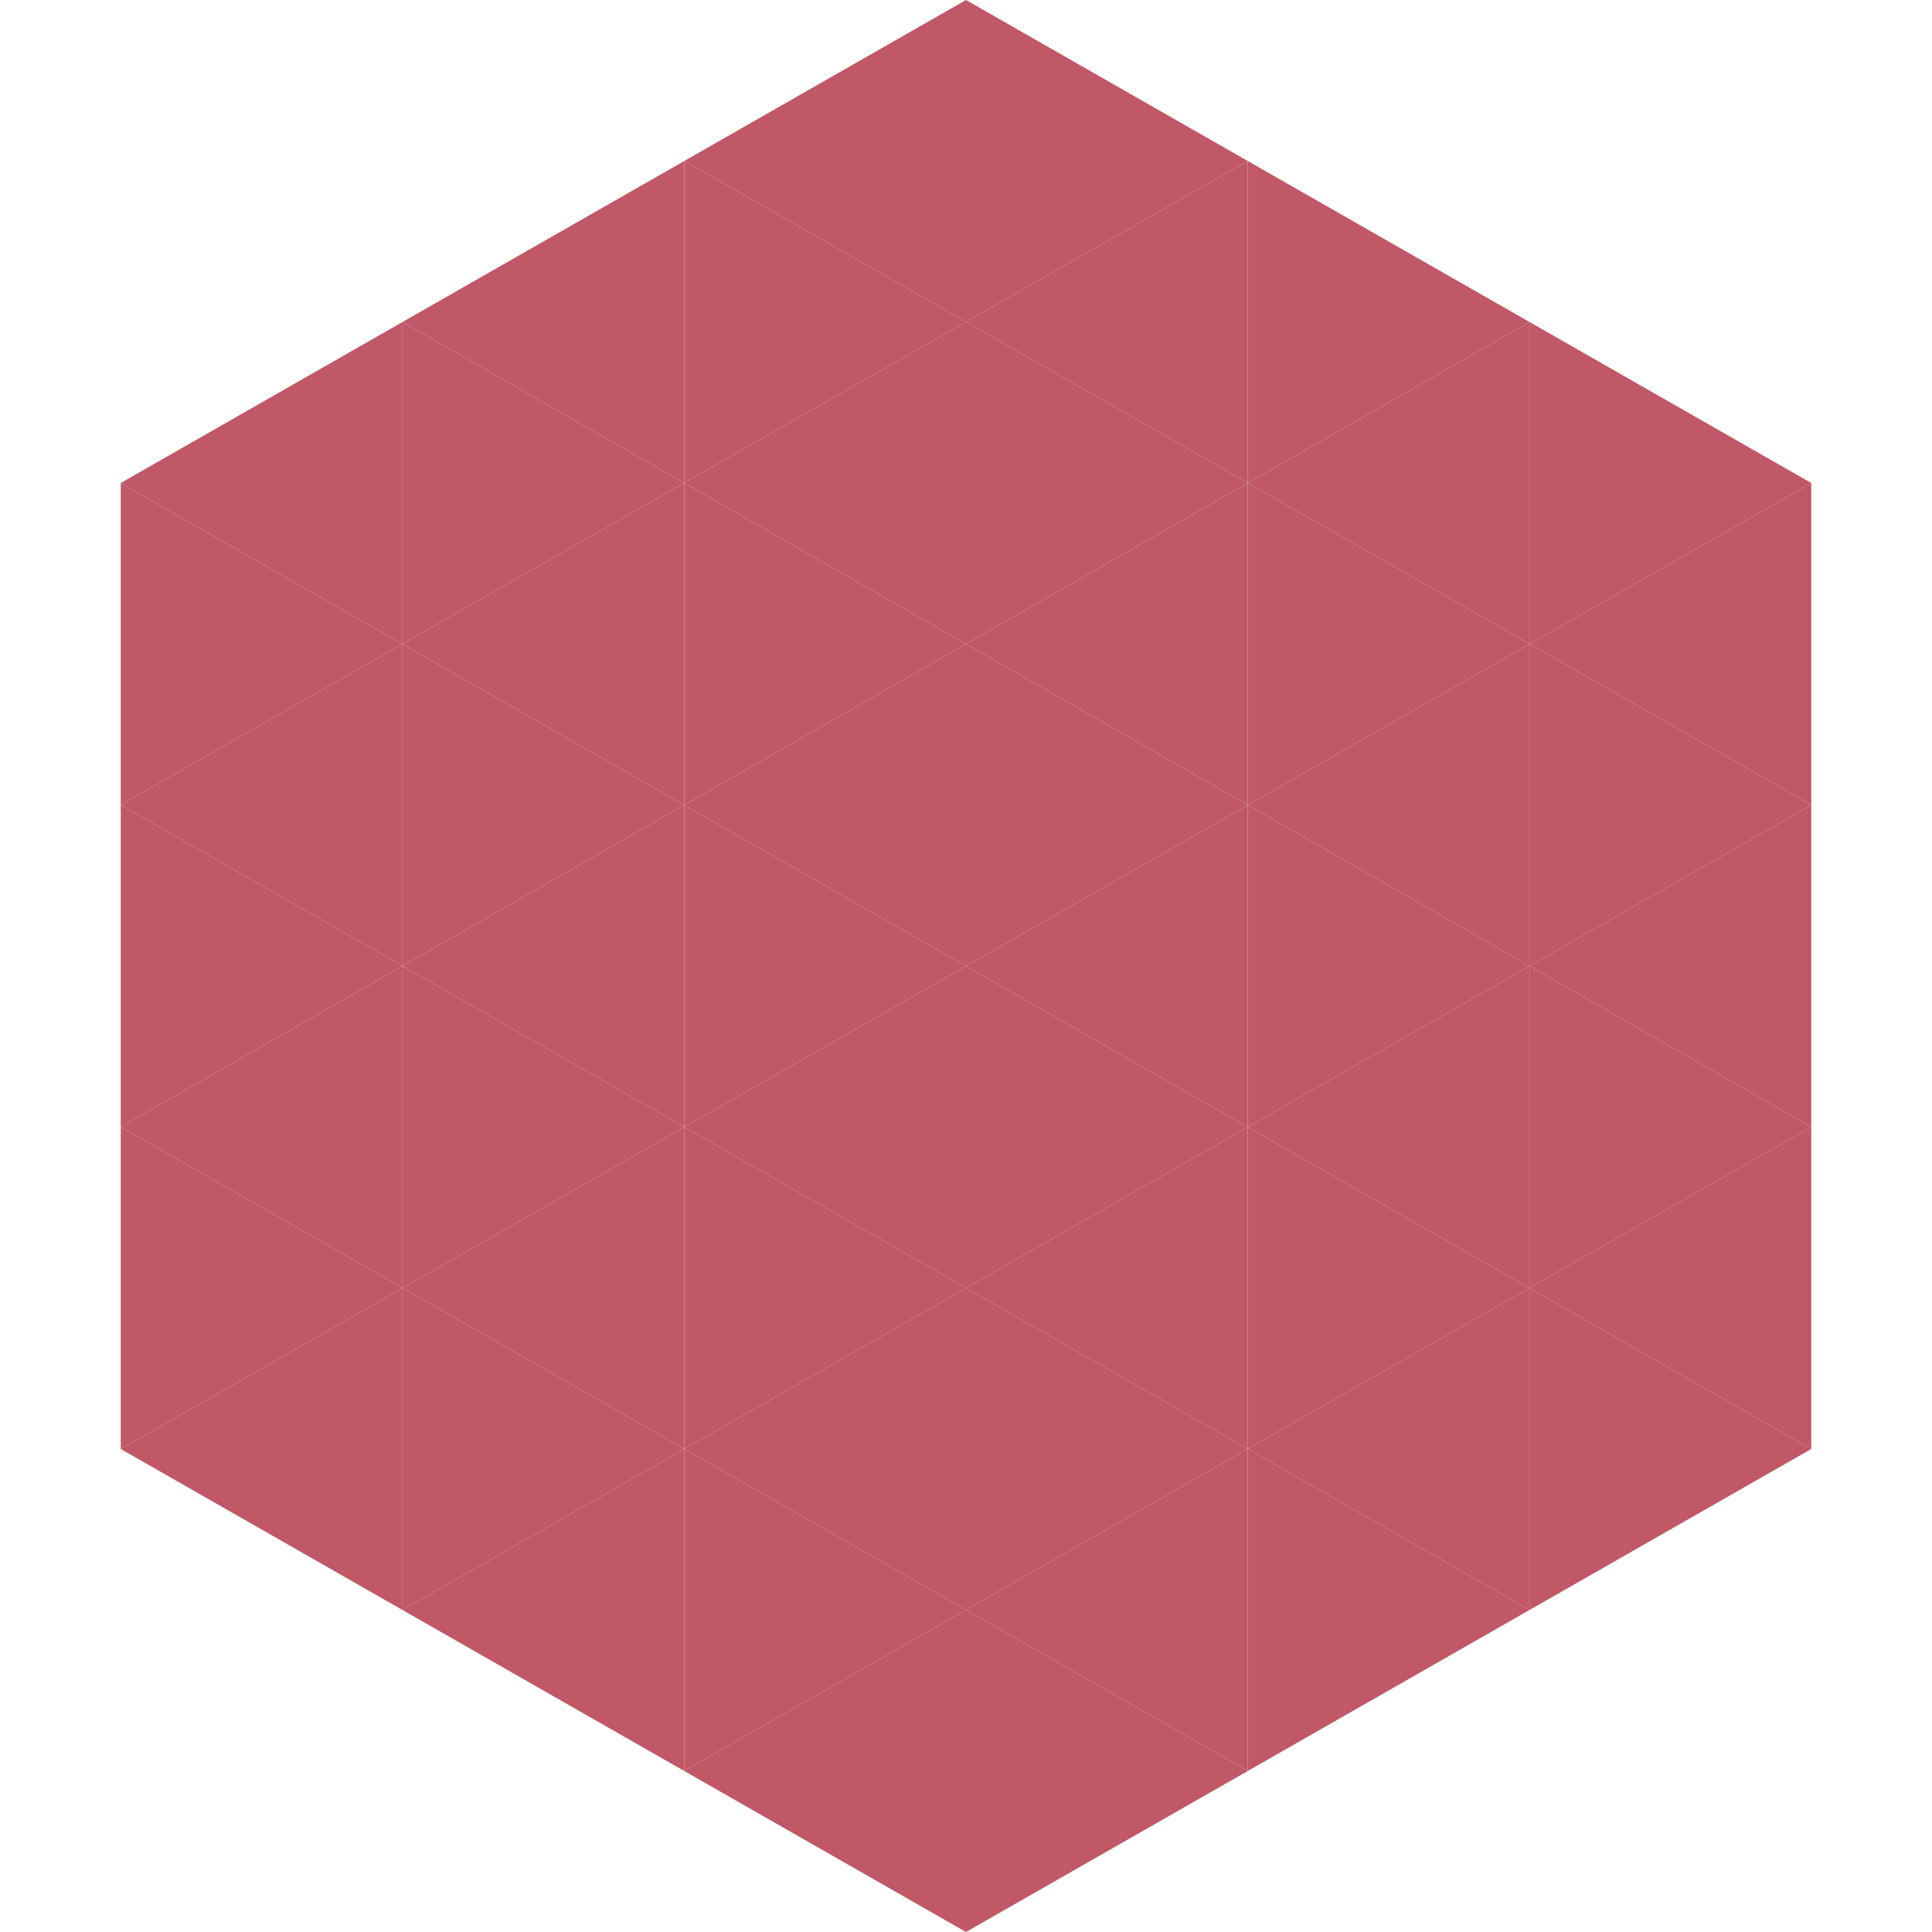
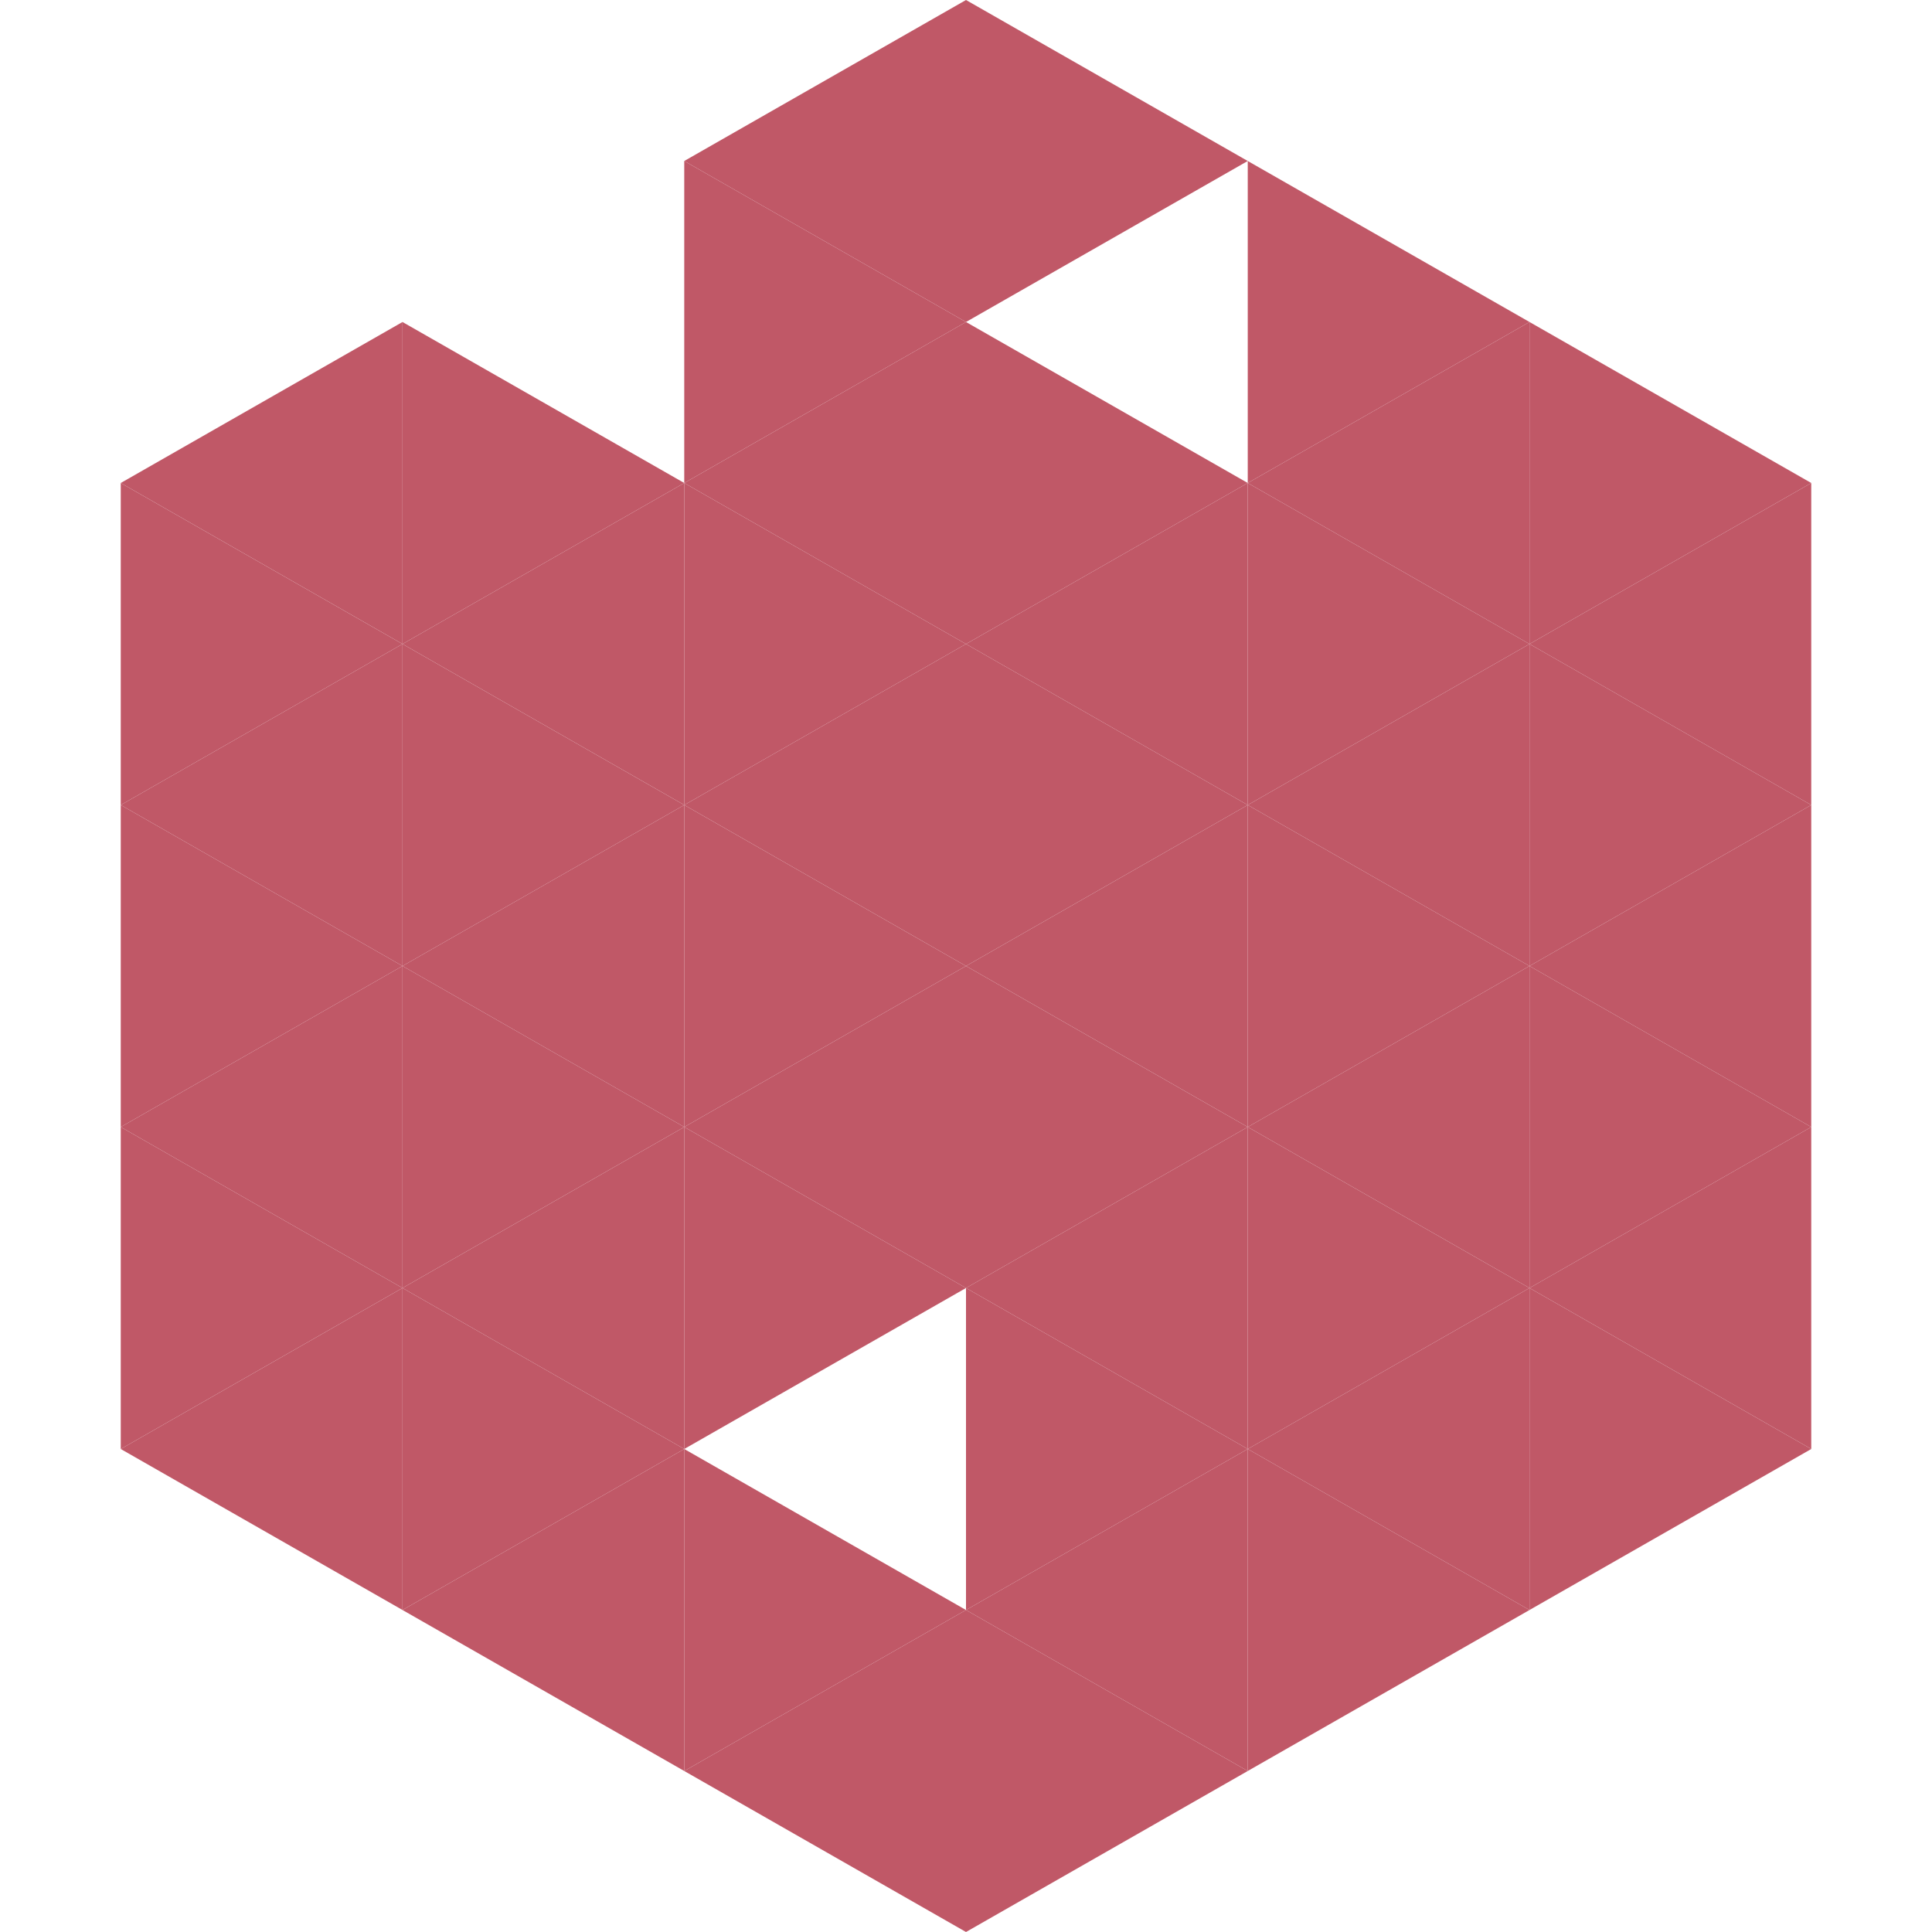
<svg xmlns="http://www.w3.org/2000/svg" width="240" height="240">
  <polygon points="50,40 15,60 50,80" style="fill:rgb(192,88,103)" />
  <polygon points="190,40 225,60 190,80" style="fill:rgb(192,88,103)" />
  <polygon points="15,60 50,80 15,100" style="fill:rgb(192,88,103)" />
  <polygon points="225,60 190,80 225,100" style="fill:rgb(192,88,103)" />
  <polygon points="50,80 15,100 50,120" style="fill:rgb(192,88,103)" />
  <polygon points="190,80 225,100 190,120" style="fill:rgb(192,88,103)" />
  <polygon points="15,100 50,120 15,140" style="fill:rgb(192,88,103)" />
  <polygon points="225,100 190,120 225,140" style="fill:rgb(192,88,103)" />
  <polygon points="50,120 15,140 50,160" style="fill:rgb(192,88,103)" />
  <polygon points="190,120 225,140 190,160" style="fill:rgb(192,88,103)" />
  <polygon points="15,140 50,160 15,180" style="fill:rgb(192,88,103)" />
  <polygon points="225,140 190,160 225,180" style="fill:rgb(192,88,103)" />
  <polygon points="50,160 15,180 50,200" style="fill:rgb(192,88,103)" />
  <polygon points="190,160 225,180 190,200" style="fill:rgb(192,88,103)" />
  <polygon points="15,180 50,200 15,220" style="fill:rgb(255,255,255); fill-opacity:0" />
-   <polygon points="225,180 190,200 225,220" style="fill:rgb(255,255,255); fill-opacity:0" />
  <polygon points="50,0 85,20 50,40" style="fill:rgb(255,255,255); fill-opacity:0" />
  <polygon points="190,0 155,20 190,40" style="fill:rgb(255,255,255); fill-opacity:0" />
-   <polygon points="85,20 50,40 85,60" style="fill:rgb(192,88,103)" />
  <polygon points="155,20 190,40 155,60" style="fill:rgb(192,88,103)" />
  <polygon points="50,40 85,60 50,80" style="fill:rgb(192,88,103)" />
  <polygon points="190,40 155,60 190,80" style="fill:rgb(192,88,103)" />
  <polygon points="85,60 50,80 85,100" style="fill:rgb(192,88,103)" />
  <polygon points="155,60 190,80 155,100" style="fill:rgb(192,88,103)" />
  <polygon points="50,80 85,100 50,120" style="fill:rgb(192,88,103)" />
  <polygon points="190,80 155,100 190,120" style="fill:rgb(192,88,103)" />
  <polygon points="85,100 50,120 85,140" style="fill:rgb(192,88,103)" />
  <polygon points="155,100 190,120 155,140" style="fill:rgb(192,88,103)" />
  <polygon points="50,120 85,140 50,160" style="fill:rgb(192,88,103)" />
  <polygon points="190,120 155,140 190,160" style="fill:rgb(192,88,103)" />
  <polygon points="85,140 50,160 85,180" style="fill:rgb(192,88,103)" />
  <polygon points="155,140 190,160 155,180" style="fill:rgb(192,88,103)" />
  <polygon points="50,160 85,180 50,200" style="fill:rgb(192,88,103)" />
  <polygon points="190,160 155,180 190,200" style="fill:rgb(192,88,103)" />
  <polygon points="85,180 50,200 85,220" style="fill:rgb(192,88,103)" />
  <polygon points="155,180 190,200 155,220" style="fill:rgb(192,88,103)" />
  <polygon points="120,0 85,20 120,40" style="fill:rgb(192,88,103)" />
  <polygon points="120,0 155,20 120,40" style="fill:rgb(192,88,103)" />
  <polygon points="85,20 120,40 85,60" style="fill:rgb(192,88,103)" />
-   <polygon points="155,20 120,40 155,60" style="fill:rgb(192,88,103)" />
  <polygon points="120,40 85,60 120,80" style="fill:rgb(192,88,103)" />
  <polygon points="120,40 155,60 120,80" style="fill:rgb(192,88,103)" />
  <polygon points="85,60 120,80 85,100" style="fill:rgb(192,88,103)" />
  <polygon points="155,60 120,80 155,100" style="fill:rgb(192,88,103)" />
  <polygon points="120,80 85,100 120,120" style="fill:rgb(192,88,103)" />
  <polygon points="120,80 155,100 120,120" style="fill:rgb(192,88,103)" />
  <polygon points="85,100 120,120 85,140" style="fill:rgb(192,88,103)" />
  <polygon points="155,100 120,120 155,140" style="fill:rgb(192,88,103)" />
  <polygon points="120,120 85,140 120,160" style="fill:rgb(192,88,103)" />
  <polygon points="120,120 155,140 120,160" style="fill:rgb(192,88,103)" />
  <polygon points="85,140 120,160 85,180" style="fill:rgb(192,88,103)" />
  <polygon points="155,140 120,160 155,180" style="fill:rgb(192,88,103)" />
-   <polygon points="120,160 85,180 120,200" style="fill:rgb(192,88,103)" />
  <polygon points="120,160 155,180 120,200" style="fill:rgb(192,88,103)" />
  <polygon points="85,180 120,200 85,220" style="fill:rgb(192,88,103)" />
  <polygon points="155,180 120,200 155,220" style="fill:rgb(192,88,103)" />
  <polygon points="120,200 85,220 120,240" style="fill:rgb(192,88,103)" />
  <polygon points="120,200 155,220 120,240" style="fill:rgb(192,88,103)" />
  <polygon points="85,220 120,240 85,260" style="fill:rgb(255,255,255); fill-opacity:0" />
  <polygon points="155,220 120,240 155,260" style="fill:rgb(255,255,255); fill-opacity:0" />
</svg>